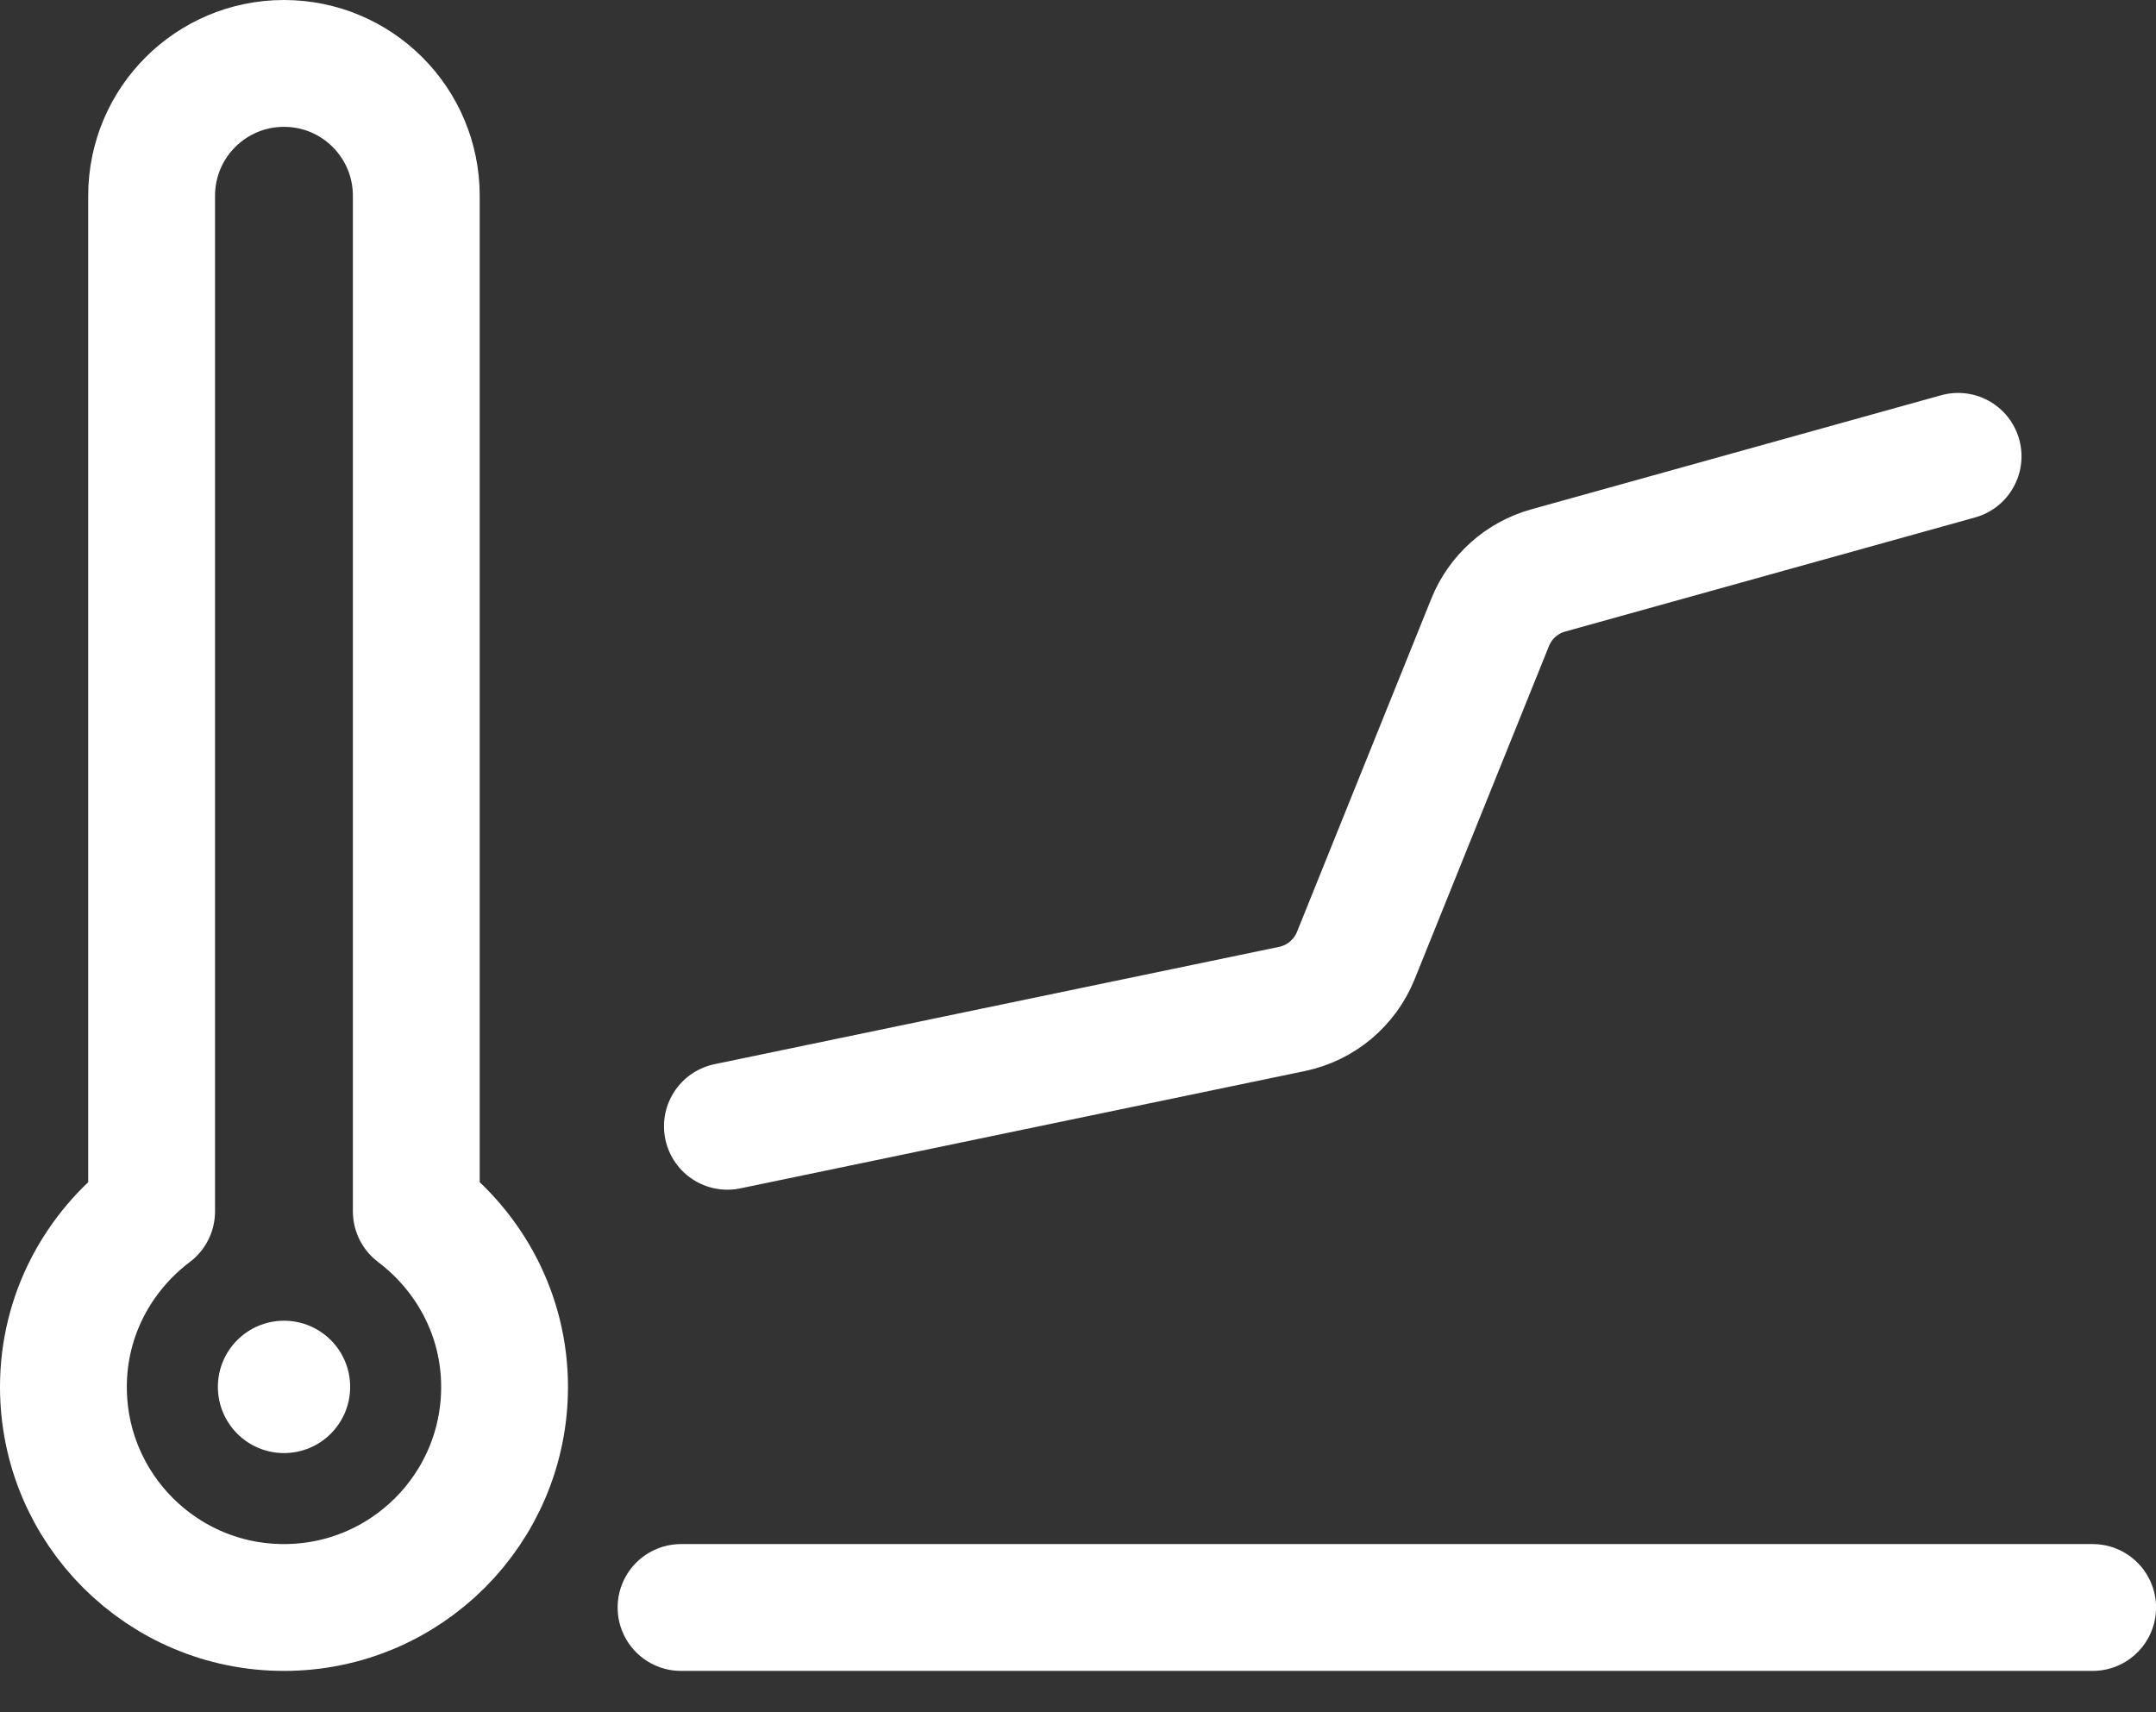
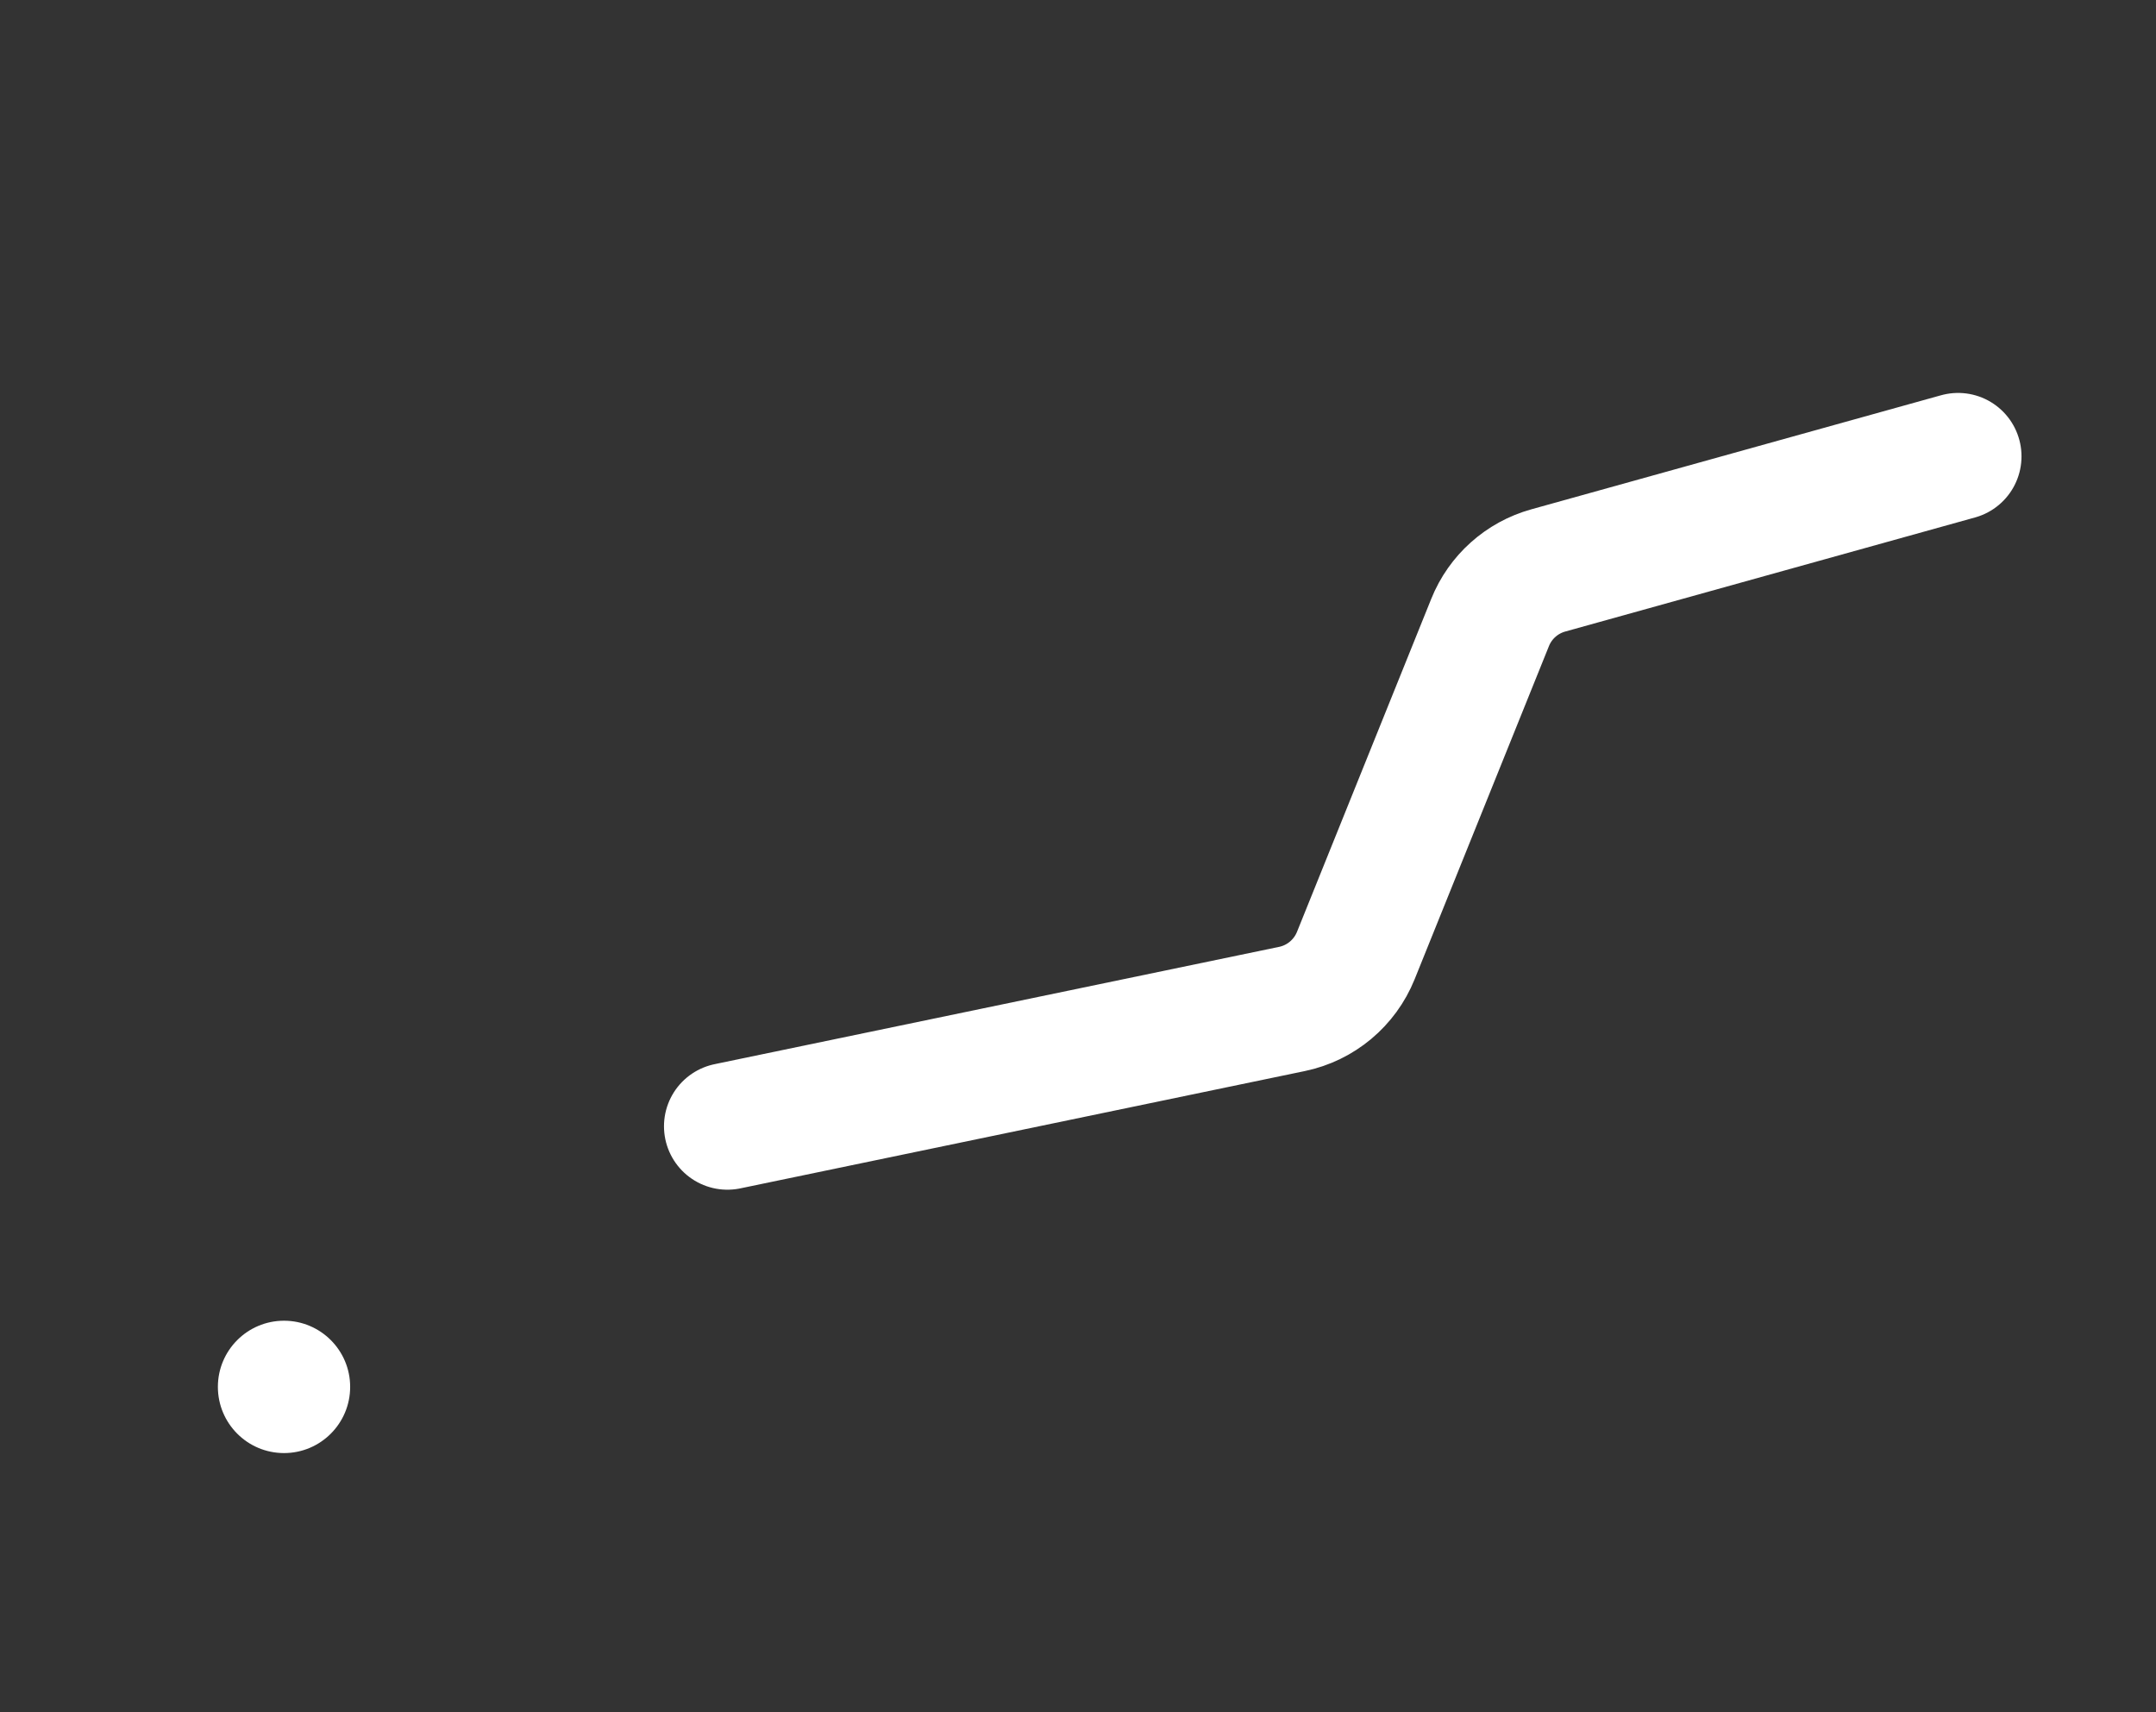
<svg xmlns="http://www.w3.org/2000/svg" width="34" height="27" viewBox="0 0 34 27" fill="none">
  <rect x="0" y="0" width="34" height="27" fill="#333333" stroke="none" />
  <path d="M4.479 20.826C3.903 20.826 3.436 21.293 3.436 21.869C3.436 22.446 3.903 22.913 4.479 22.913C5.055 22.913 5.522 22.446 5.522 21.869C5.522 21.293 5.055 20.826 4.479 20.826Z" fill="white" />
-   <path d="M6.565 19.102V3.087C6.565 1.934 5.631 1 4.478 1C3.326 1 2.391 1.934 2.391 3.087V19.102C1.551 19.737 1 20.735 1 21.87C1 23.791 2.557 25.348 4.478 25.348C6.399 25.348 7.957 23.791 7.957 21.87C7.957 20.735 7.405 19.737 6.565 19.102Z" stroke="white" stroke-width="2" stroke-miterlimit="10" stroke-linecap="round" stroke-linejoin="round" />
-   <path d="M10.74 25.348H33.001" stroke="white" stroke-width="2" stroke-miterlimit="10" stroke-linecap="round" stroke-linejoin="round" />
  <path d="M30.879 7.196L24.416 8.995C23.999 9.111 23.66 9.414 23.499 9.815L21.381 15.068C21.207 15.499 20.829 15.816 20.374 15.91L11.471 17.76" stroke="white" stroke-width="2" stroke-miterlimit="10" stroke-linecap="round" stroke-linejoin="round" />
</svg>